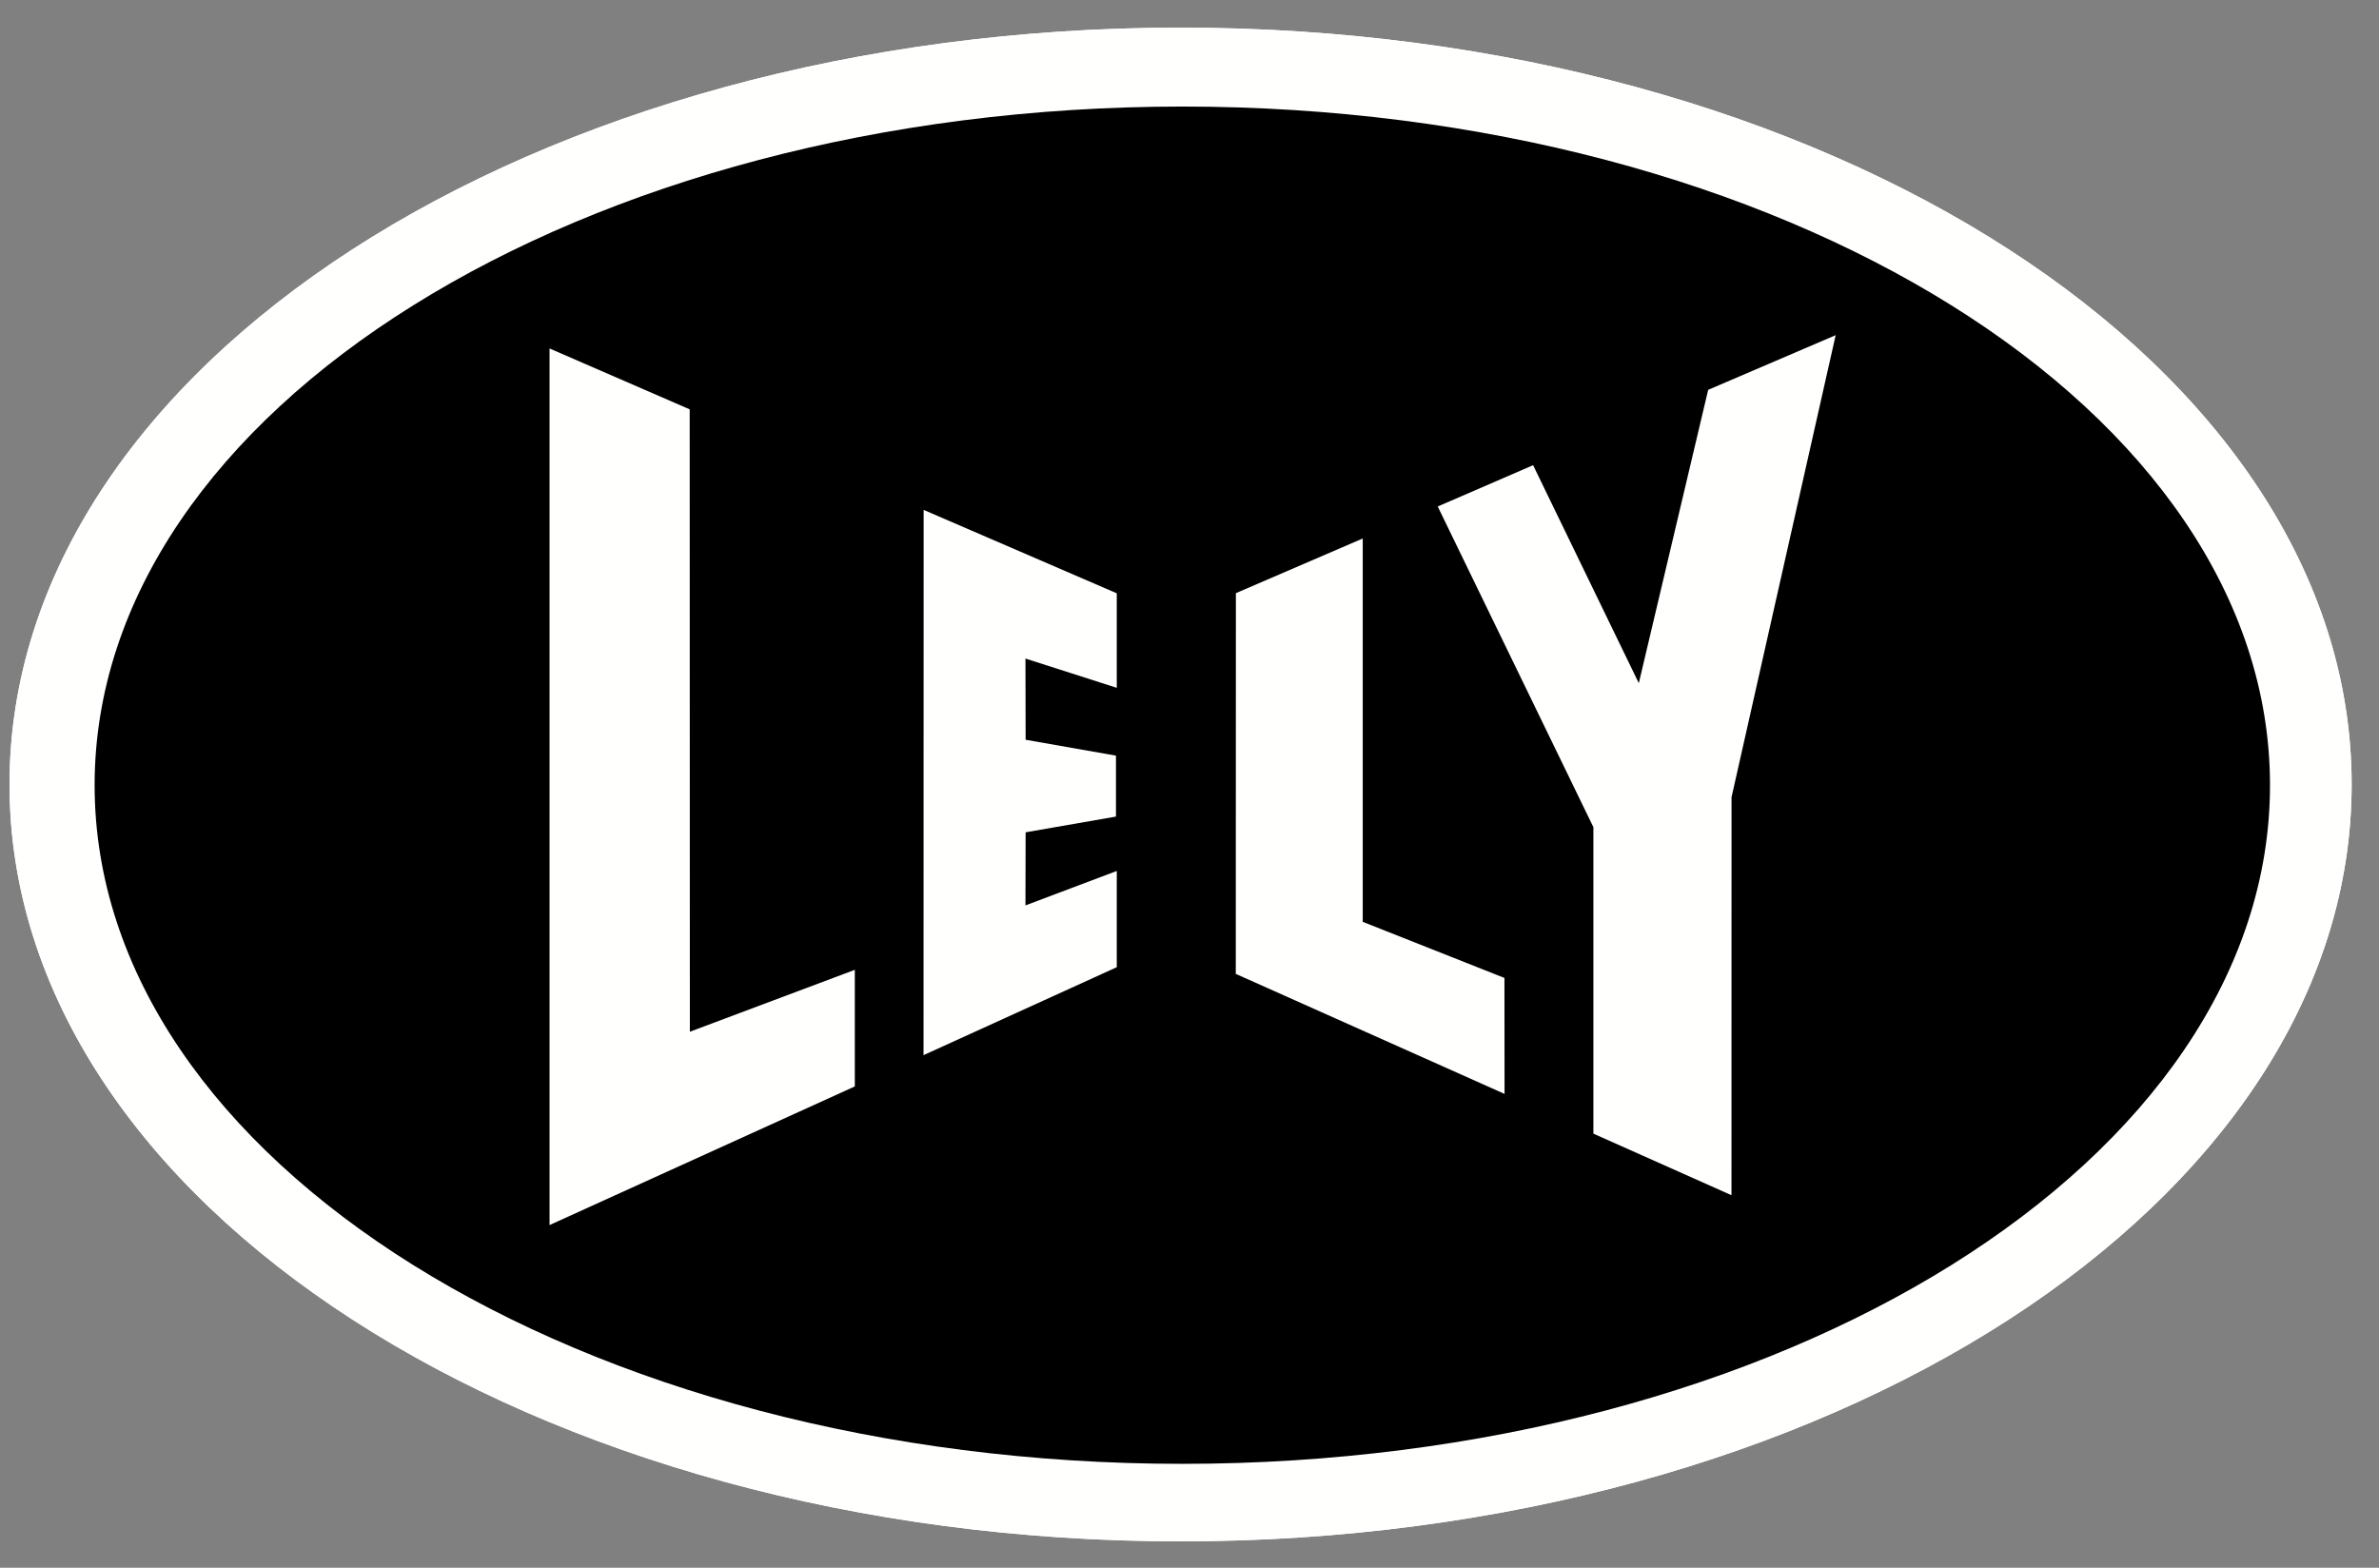
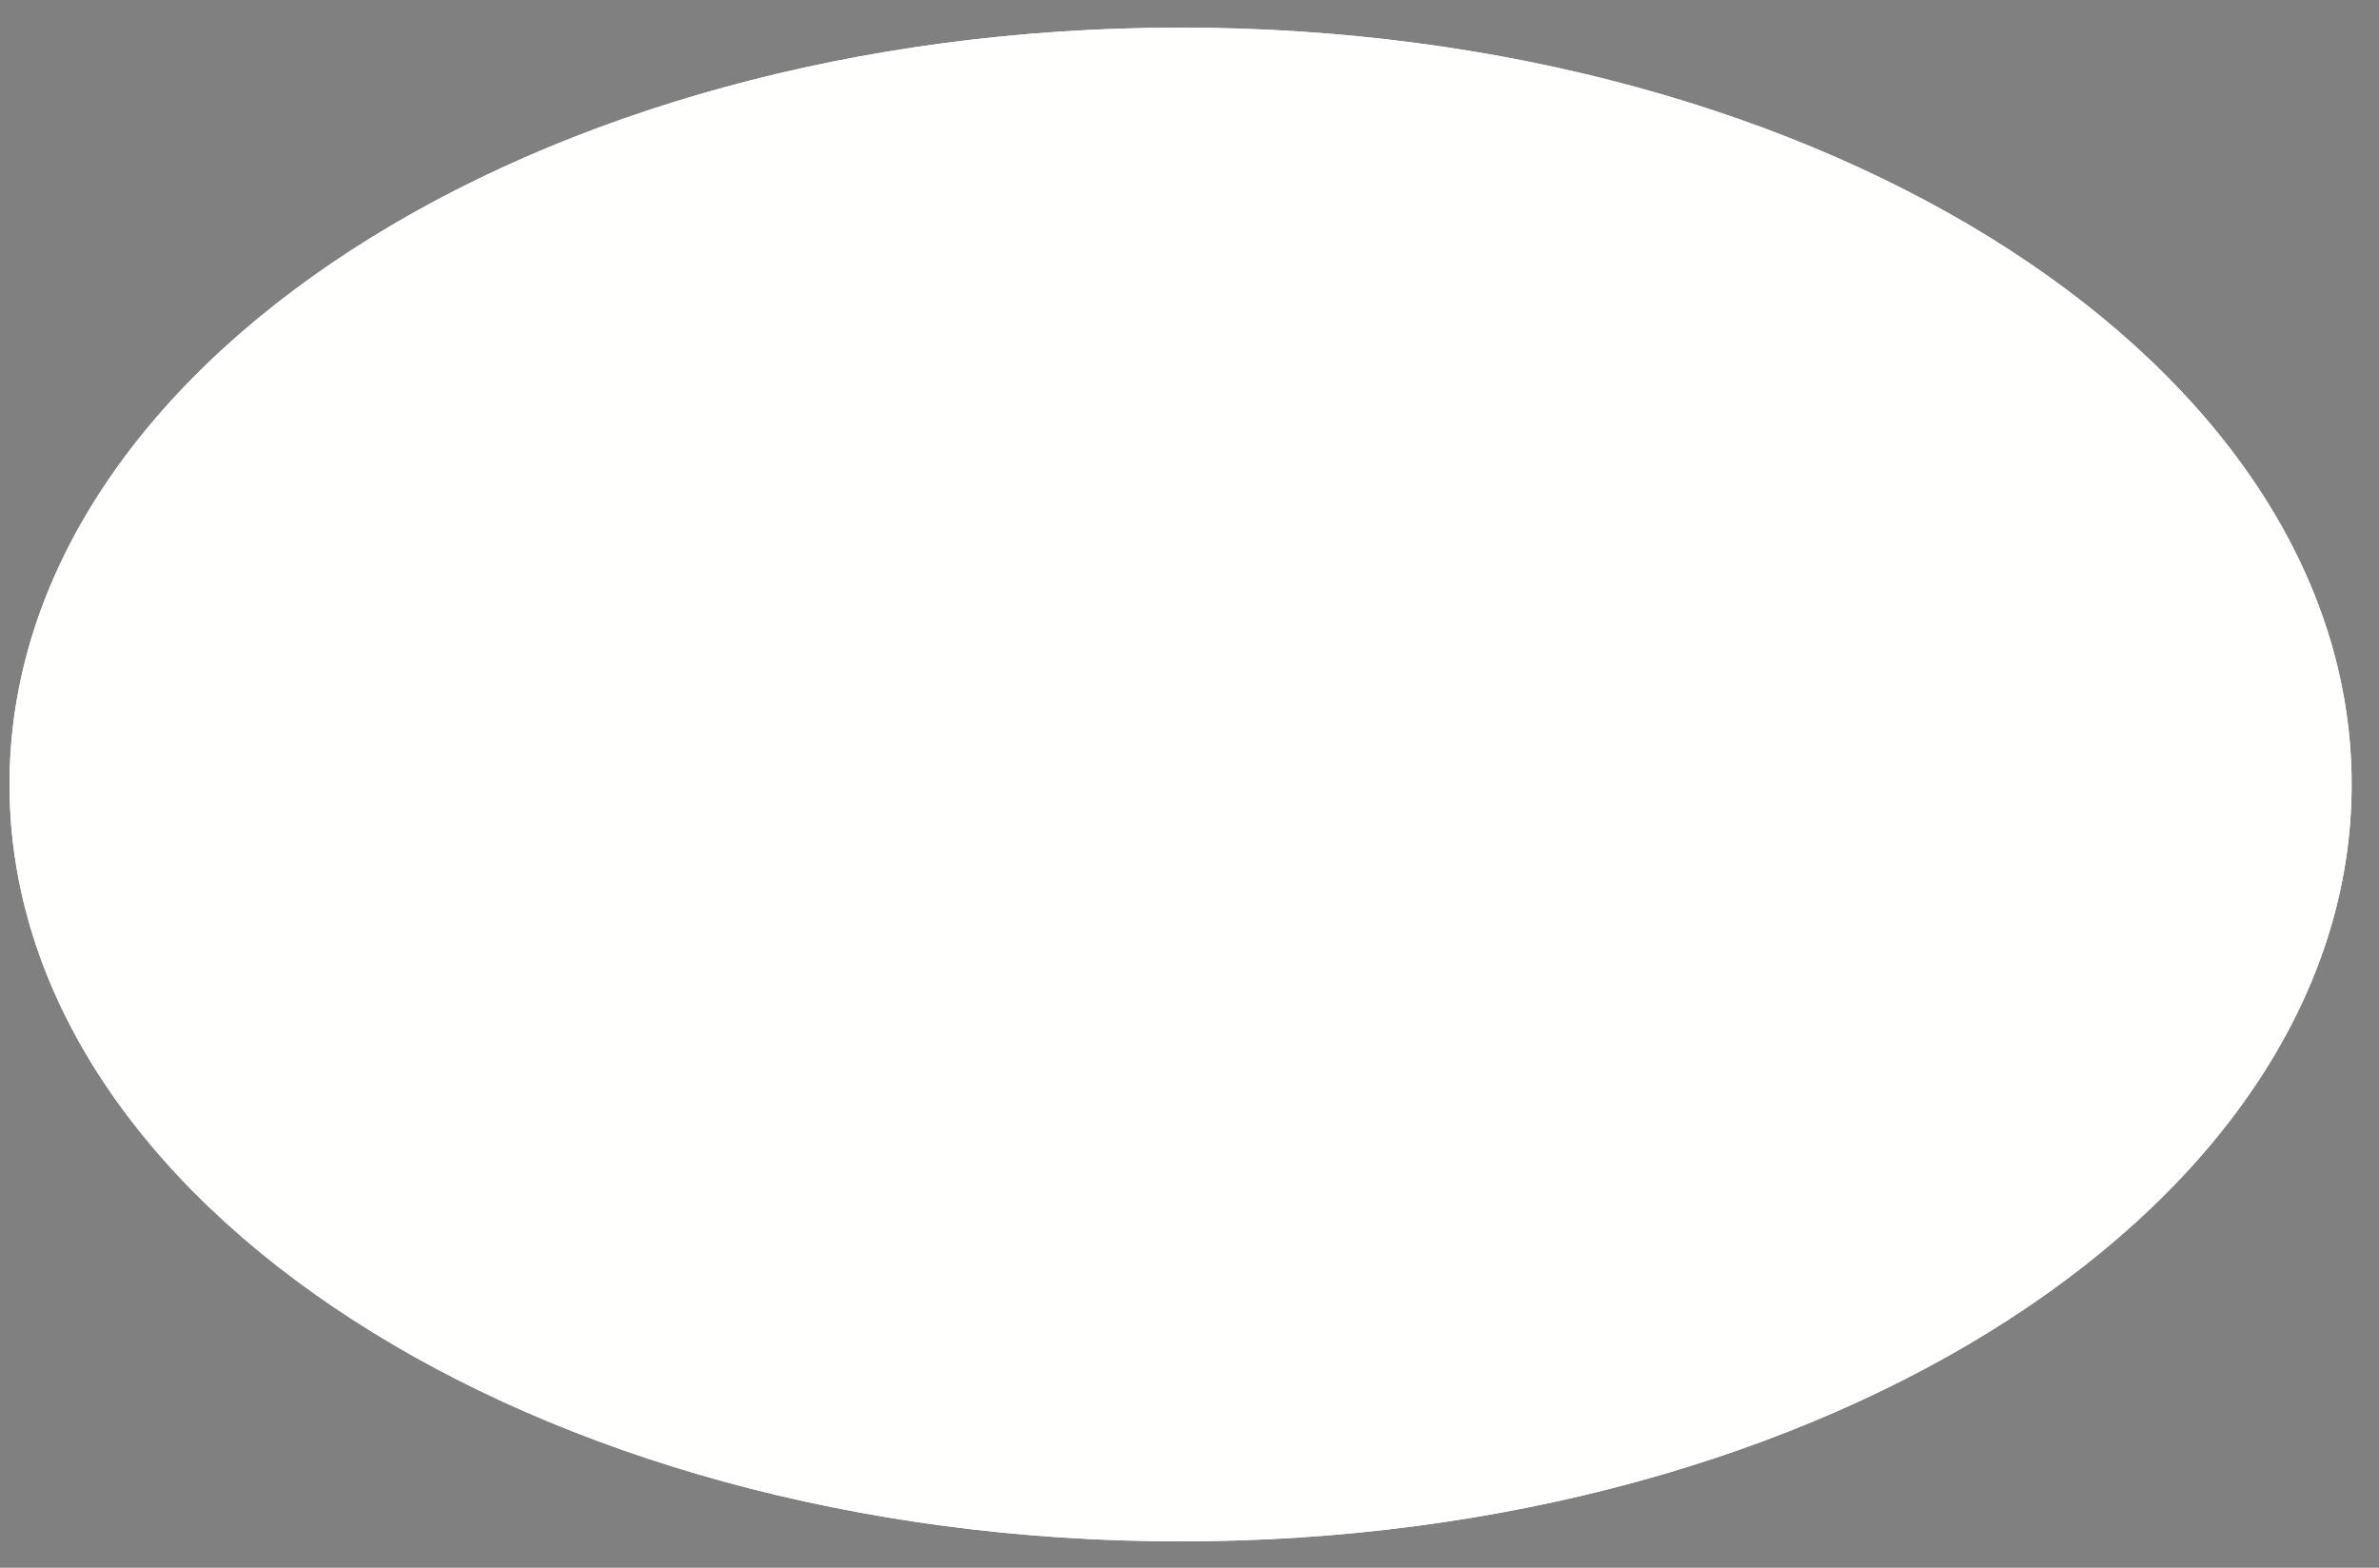
<svg xmlns="http://www.w3.org/2000/svg" width="44" height="29" viewBox="0 0 44 29" fill="none">
  <rect x="0" y="0" width="44" height="29" fill="#808080" stroke="none" />
  <path fill-rule="evenodd" clip-rule="evenodd" d="M21.835 0.511C9.873 0.511 0.176 6.78 0.176 14.511C0.176 22.242 9.873 28.512 21.835 28.512C33.797 28.512 43.494 22.242 43.494 14.511C43.494 6.78 33.797 0.511 21.835 0.511Z" fill="#FFFFFE" />
  <path fill-rule="evenodd" clip-rule="evenodd" d="M21.835 0.511C9.873 0.511 0.176 6.78 0.176 14.511C0.176 22.242 9.873 28.512 21.835 28.512C33.797 28.512 43.494 22.242 43.494 14.511C43.494 6.78 33.797 0.511 21.835 0.511Z" fill="#FFFFFE" />
-   <path fill-rule="evenodd" clip-rule="evenodd" d="M1.75 14.524C1.75 7.592 10.757 1.971 21.868 1.971C32.977 1.971 41.984 7.592 41.984 14.524C41.984 21.457 32.977 27.078 21.868 27.078C10.757 27.078 1.75 21.457 1.75 14.524Z" fill="black" />
-   <path fill-rule="evenodd" clip-rule="evenodd" d="M32.024 22.109L29.47 20.97V15.301L26.591 9.369L28.355 8.605L30.31 12.637L31.593 7.211L33.951 6.2L32.025 14.747L32.024 22.11M27.827 20.235L22.856 18.015L22.858 10.972L25.204 9.961V17.052L27.825 18.09L27.827 20.235M20.654 12.723L18.966 12.182L18.969 13.684L20.64 13.978L20.64 15.105L18.969 15.396L18.966 16.748L20.655 16.111V17.891L17.081 19.518L17.083 9.432L20.655 10.975V12.723M15.809 20.097L10.164 22.661V6.446L12.756 7.572L12.759 19.085L15.81 17.94V20.097" fill="#FFFFFE" />
</svg>